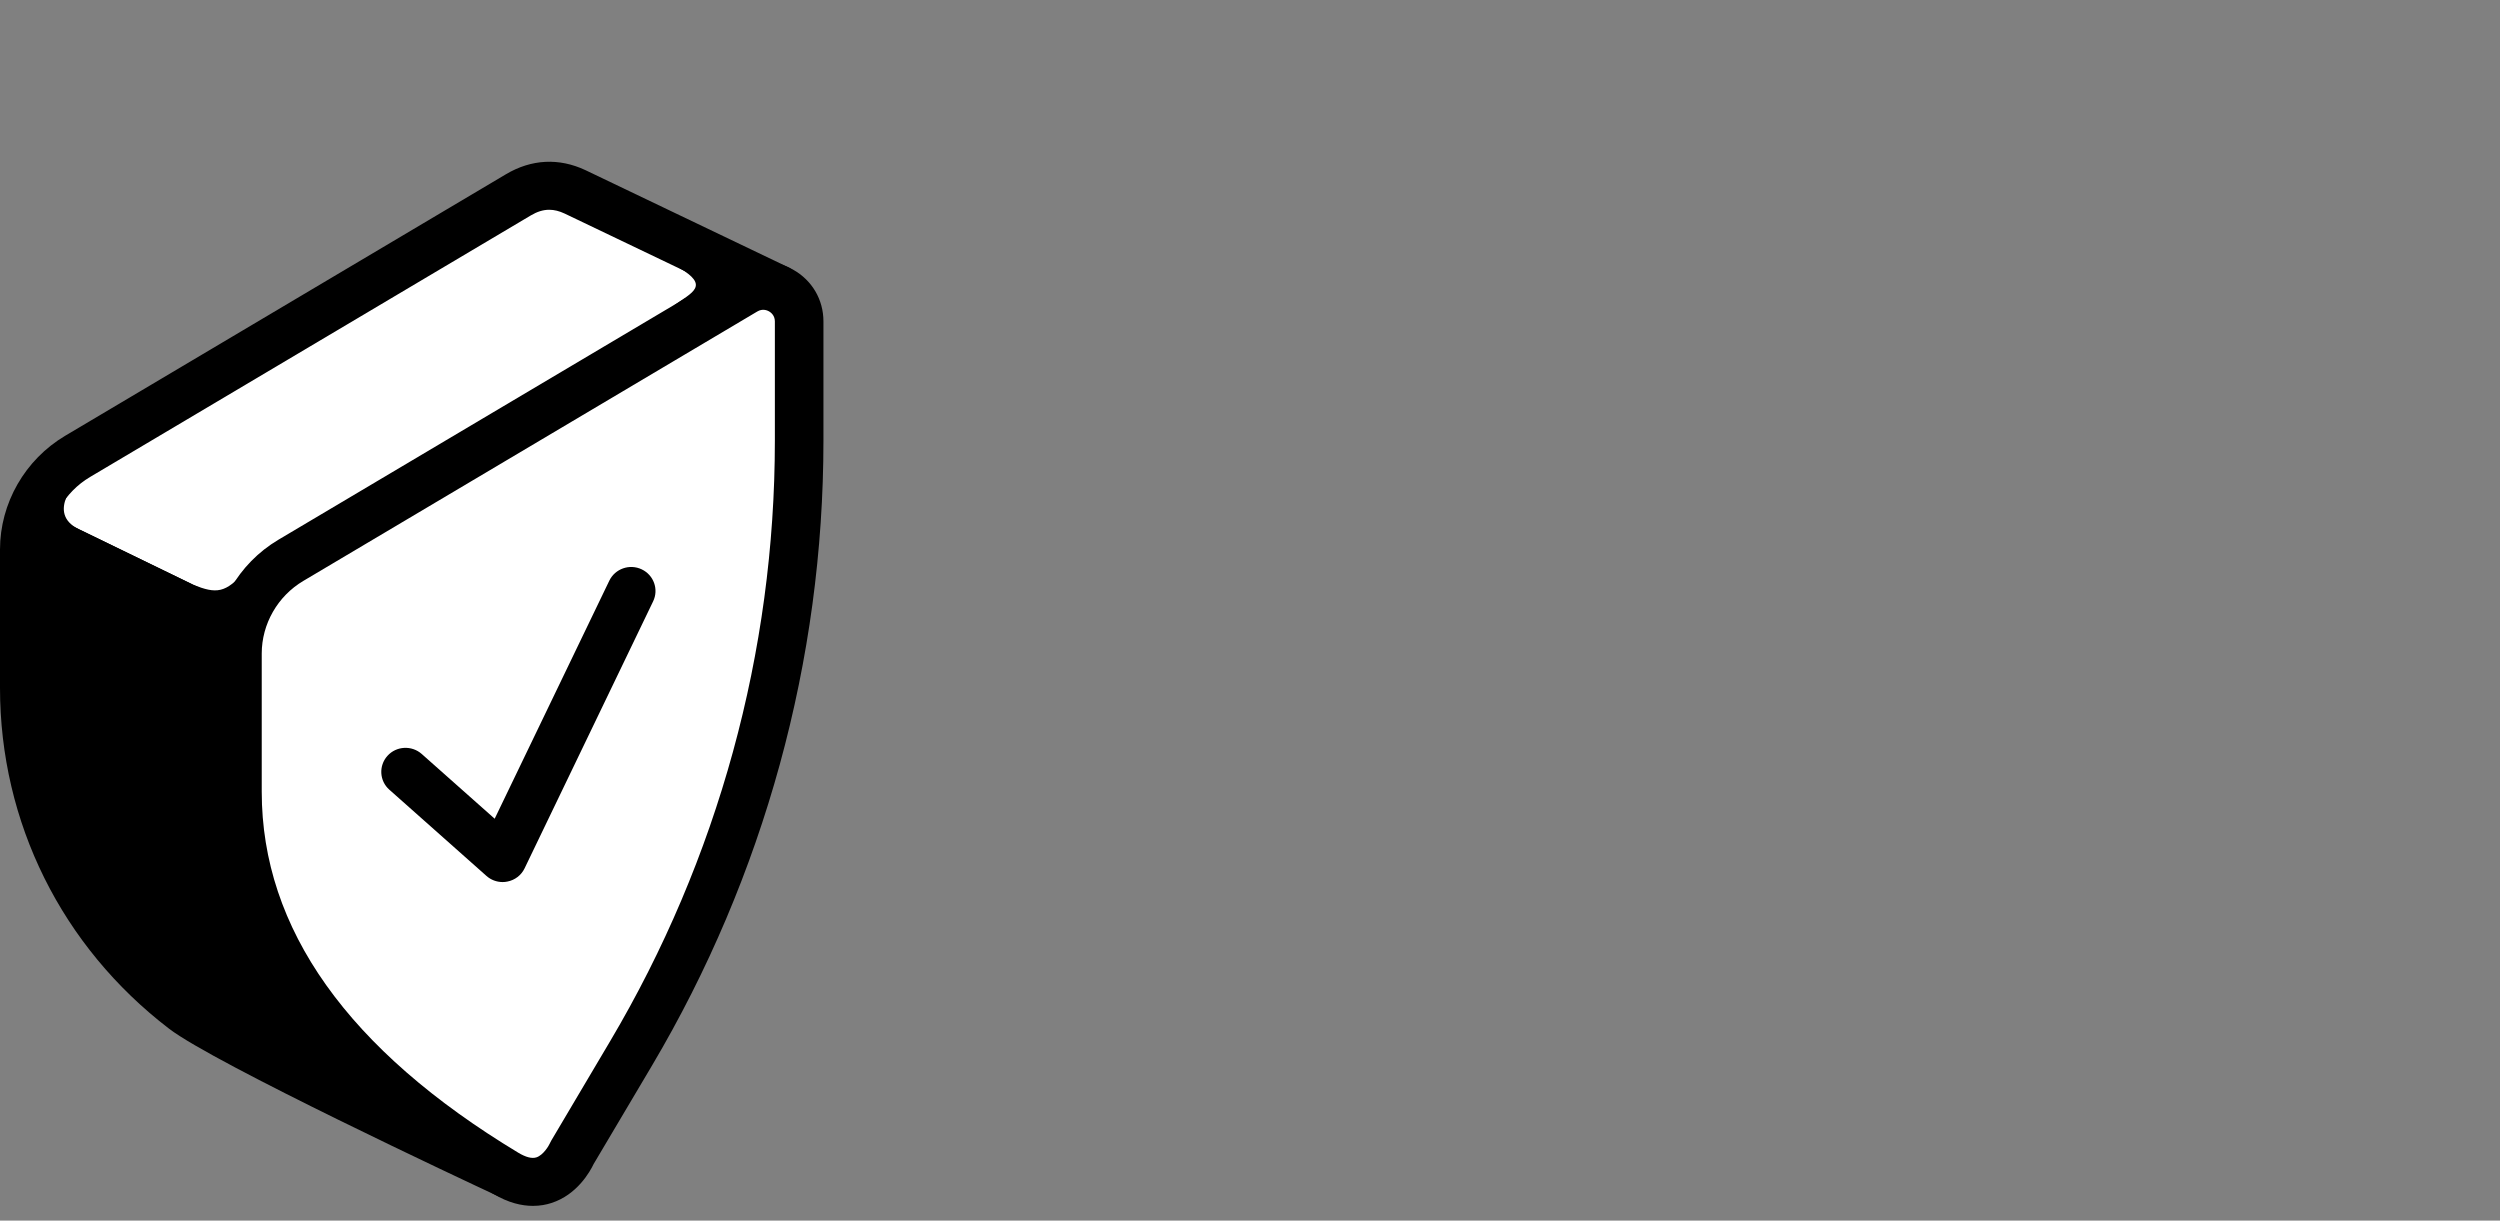
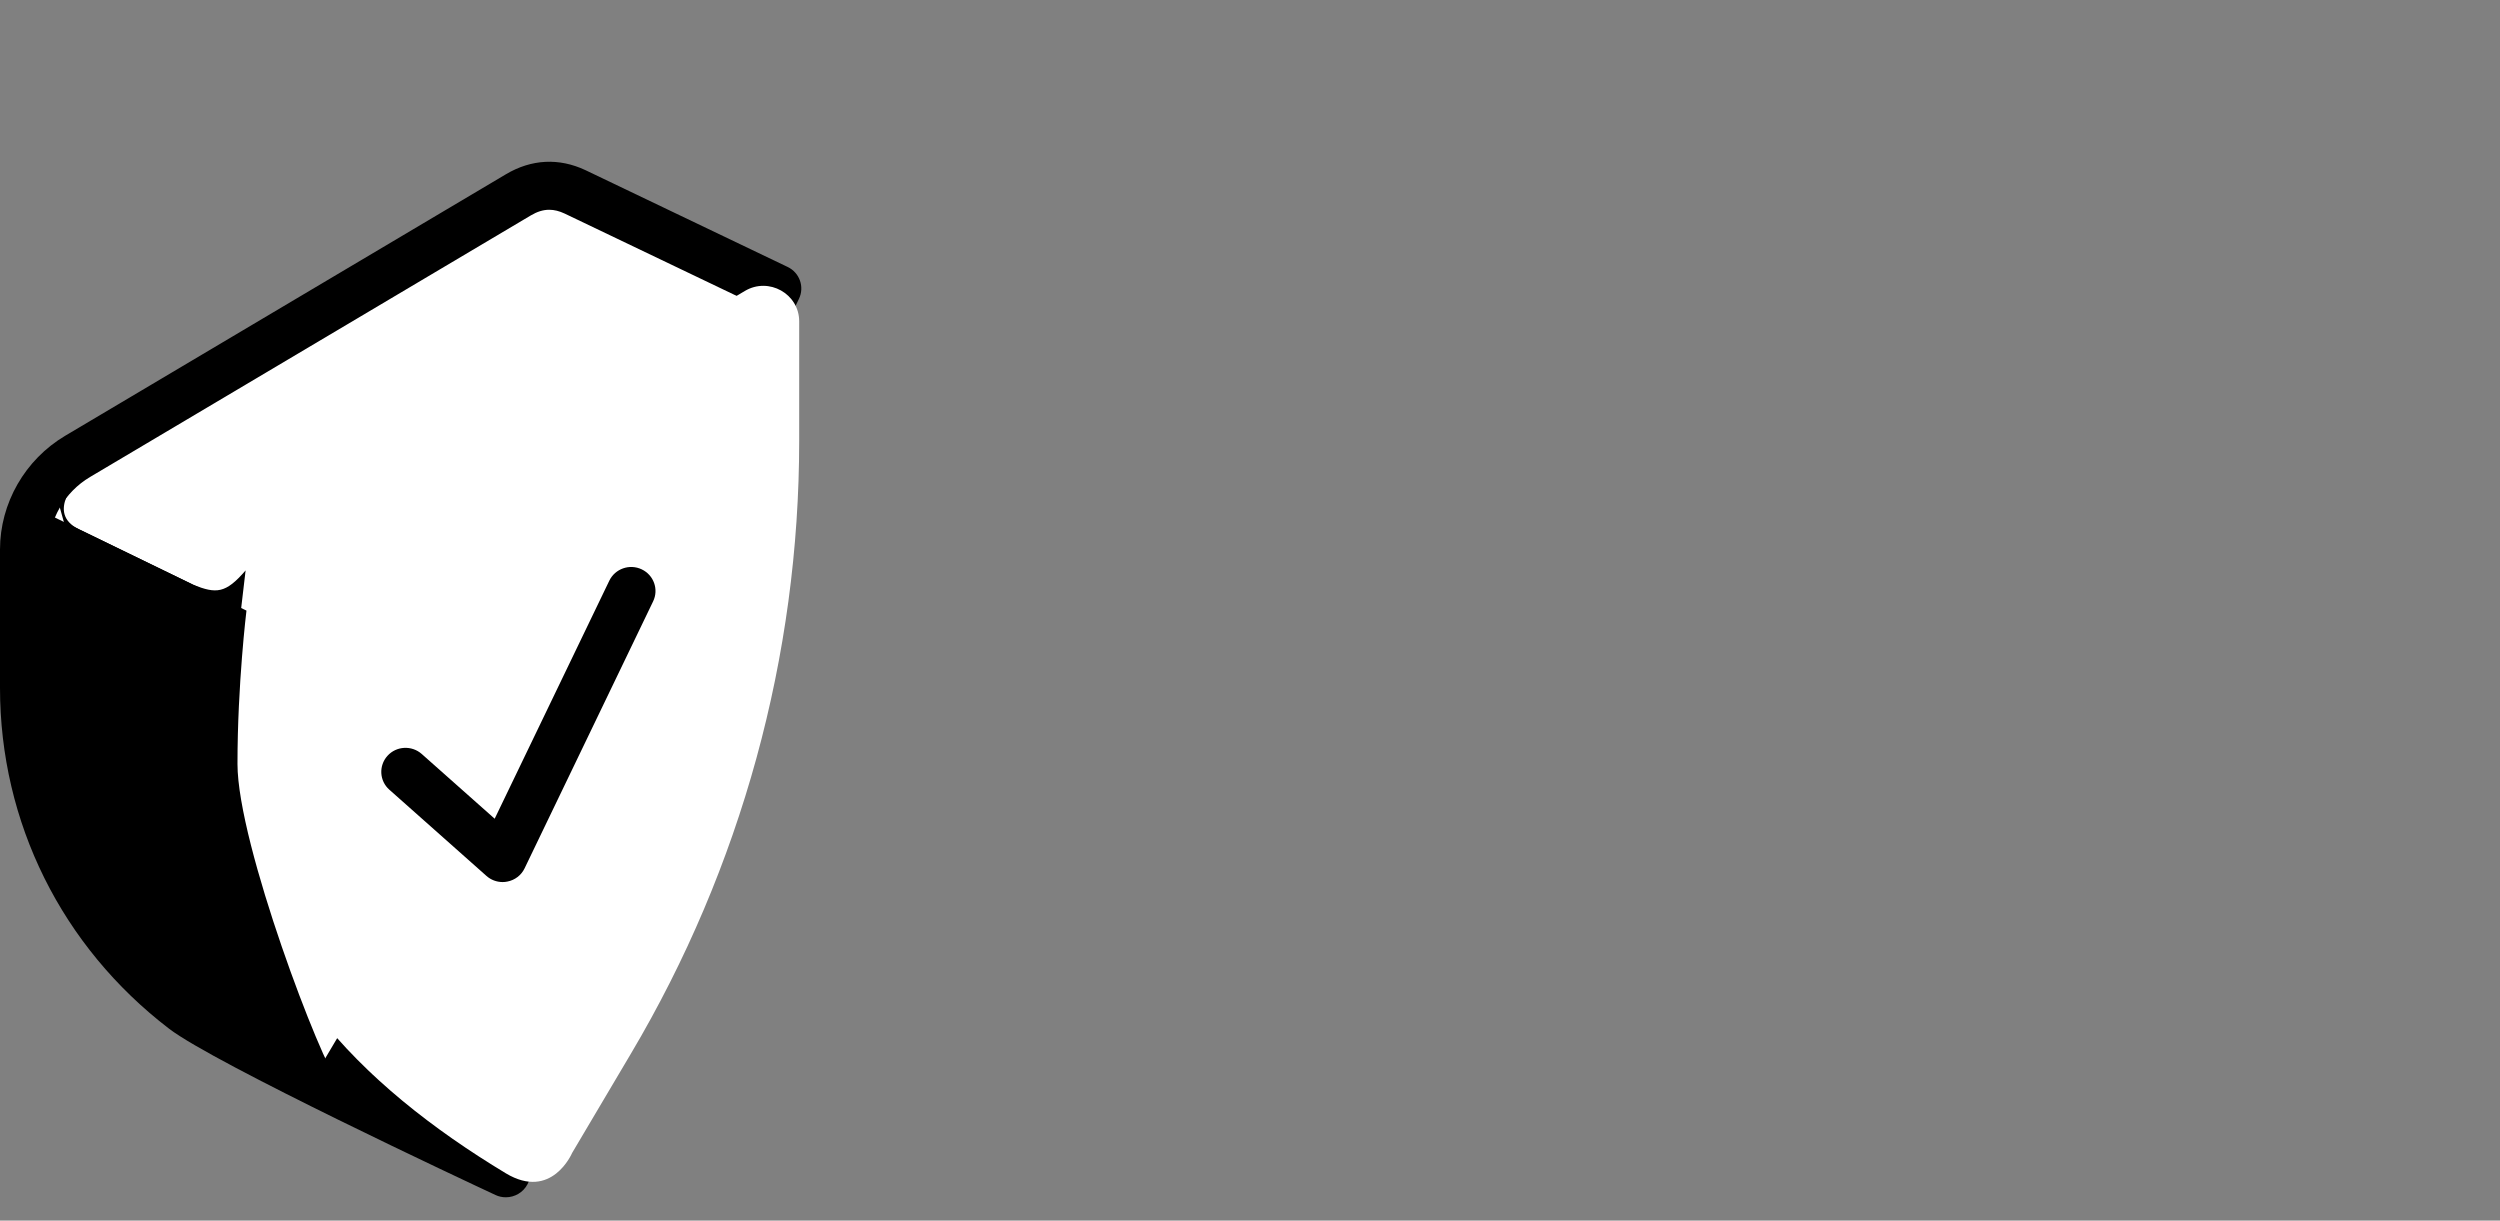
<svg xmlns="http://www.w3.org/2000/svg" width="170" height="83" viewBox="0 0 170 83" fill="none">
  <rect x="0" y="0" width="170" height="83" fill="#808080" stroke="none" />
  <g clip-path="url(#clip0)">
    <path d="M5.276 31.032L35.252 13.246C36.266 12.642 37.566 12.32 39.111 13.046C39.672 13.309 52.839 19.618 52.839 19.618L46.869 32.002C46.869 46.641 35.902 51.917 28.42 64.55L23.026 73.66L34.401 79.788C34.401 79.788 15.554 70.99 12.512 68.666C5.822 63.546 1.648 55.552 1.648 46.773V37.371C1.648 34.774 3.027 32.367 5.276 31.032Z" fill="white" />
    <path d="M34.396 81.416C34.16 81.416 33.919 81.367 33.693 81.26C31.748 80.354 14.589 72.32 11.498 69.953C4.194 64.36 0 55.912 0 46.773V37.371C0 34.219 1.698 31.257 4.43 29.634L34.406 11.848C36.139 10.82 38.014 10.723 39.821 11.575C40.382 11.838 53.022 17.894 53.559 18.152C54.376 18.542 54.72 19.511 54.327 20.325L48.518 32.377C48.395 42.413 43.32 48.342 37.95 54.617C35.179 57.856 32.314 61.203 29.843 65.378L25.31 73.031L35.189 78.351C35.971 78.775 36.277 79.735 35.873 80.524C35.578 81.089 34.997 81.416 34.396 81.416ZM37.35 14.264C36.936 14.264 36.528 14.391 36.095 14.649L6.123 32.436C4.381 33.468 3.298 35.359 3.298 37.371V46.773C3.298 54.894 7.024 62.401 13.516 67.375C14.599 68.204 18.099 70.045 22.076 72.033L26.998 63.727C29.612 59.313 32.575 55.854 35.435 52.507C40.687 46.369 45.22 41.068 45.22 32.002C45.22 31.759 45.275 31.52 45.383 31.301L50.64 20.383C47.189 18.727 38.836 14.727 38.398 14.523C38.034 14.352 37.689 14.264 37.35 14.264Z" fill="black" />
    <path d="M19.776 38.106L50.653 19.784C52.278 18.819 54.345 19.979 54.345 21.854V29.975C54.345 44.615 50.402 58.991 42.92 71.618L38.904 78.4C38.904 78.4 37.521 81.664 34.395 79.784C24.511 73.825 16.148 65.519 16.148 53.842V44.439C16.148 41.848 17.527 39.441 19.776 38.106Z" fill="white" />
-     <path d="M36.241 82C35.488 82 34.568 81.8 33.539 81.177C20.909 73.562 14.5 64.364 14.5 53.842V44.439C14.5 41.287 16.198 38.325 18.93 36.703L49.807 18.381C51.087 17.621 52.627 17.601 53.922 18.332C55.221 19.058 55.994 20.373 55.994 21.854V29.975C55.994 44.892 51.963 59.58 44.343 72.447L40.366 79.155C40.135 79.642 39.259 81.24 37.492 81.805C37.152 81.917 36.729 82 36.241 82ZM20.623 39.504C18.881 40.537 17.798 42.432 17.798 44.439V53.842C17.798 63.151 23.67 71.409 35.252 78.39C35.759 78.692 36.168 78.799 36.473 78.702C36.955 78.546 37.329 77.888 37.378 77.771C37.408 77.703 37.438 77.64 37.477 77.576L41.493 70.795C48.823 58.426 52.691 44.313 52.691 29.975V21.854C52.691 21.445 52.411 21.24 52.293 21.172C52.17 21.104 51.855 20.967 51.495 21.182L20.623 39.504Z" fill="black" />
    <path d="M2.249 34.472L16.76 41.521C16.76 41.521 16.149 46.5 16.149 51.951C16.149 57.403 21.879 72.364 23.026 73.65C24.172 74.936 5.163 66.542 2.85 54.796C0.536 43.051 2.249 34.472 2.249 34.472Z" fill="black" />
    <path d="M34.179 59.98C33.776 59.98 33.382 59.834 33.077 59.561L26.476 53.7C25.797 53.101 25.742 52.068 26.348 51.396C26.953 50.724 27.997 50.67 28.676 51.269L33.638 55.673L41.434 39.485C41.828 38.671 42.813 38.325 43.635 38.715C44.457 39.105 44.806 40.079 44.412 40.893L35.671 59.049C35.449 59.512 35.016 59.848 34.504 59.946C34.396 59.97 34.288 59.98 34.179 59.98Z" fill="black" />
-     <path d="M5.361 32.542C5.361 32.542 3.062 34.871 5.361 35.987C7.659 37.102 13.143 39.767 13.143 39.767C14.703 40.381 15.338 40.376 16.701 38.788L16.15 43.484L6.064 41.662L2.648 36.352L3.623 32.918L5.361 32.542Z" fill="black" />
-     <path d="M46.151 18.19C48.283 19.438 47.087 19.876 45.797 20.787L49.853 19.136L46.151 18.19Z" fill="black" />
+     <path d="M5.361 32.542C5.361 32.542 3.062 34.871 5.361 35.987C7.659 37.102 13.143 39.767 13.143 39.767C14.703 40.381 15.338 40.376 16.701 38.788L16.15 43.484L6.064 41.662L3.623 32.918L5.361 32.542Z" fill="black" />
  </g>
  <defs>
    <clipPath id="clip0">
      <rect width="56" height="71" fill="white" transform="translate(0 11)" />
    </clipPath>
  </defs>
</svg>